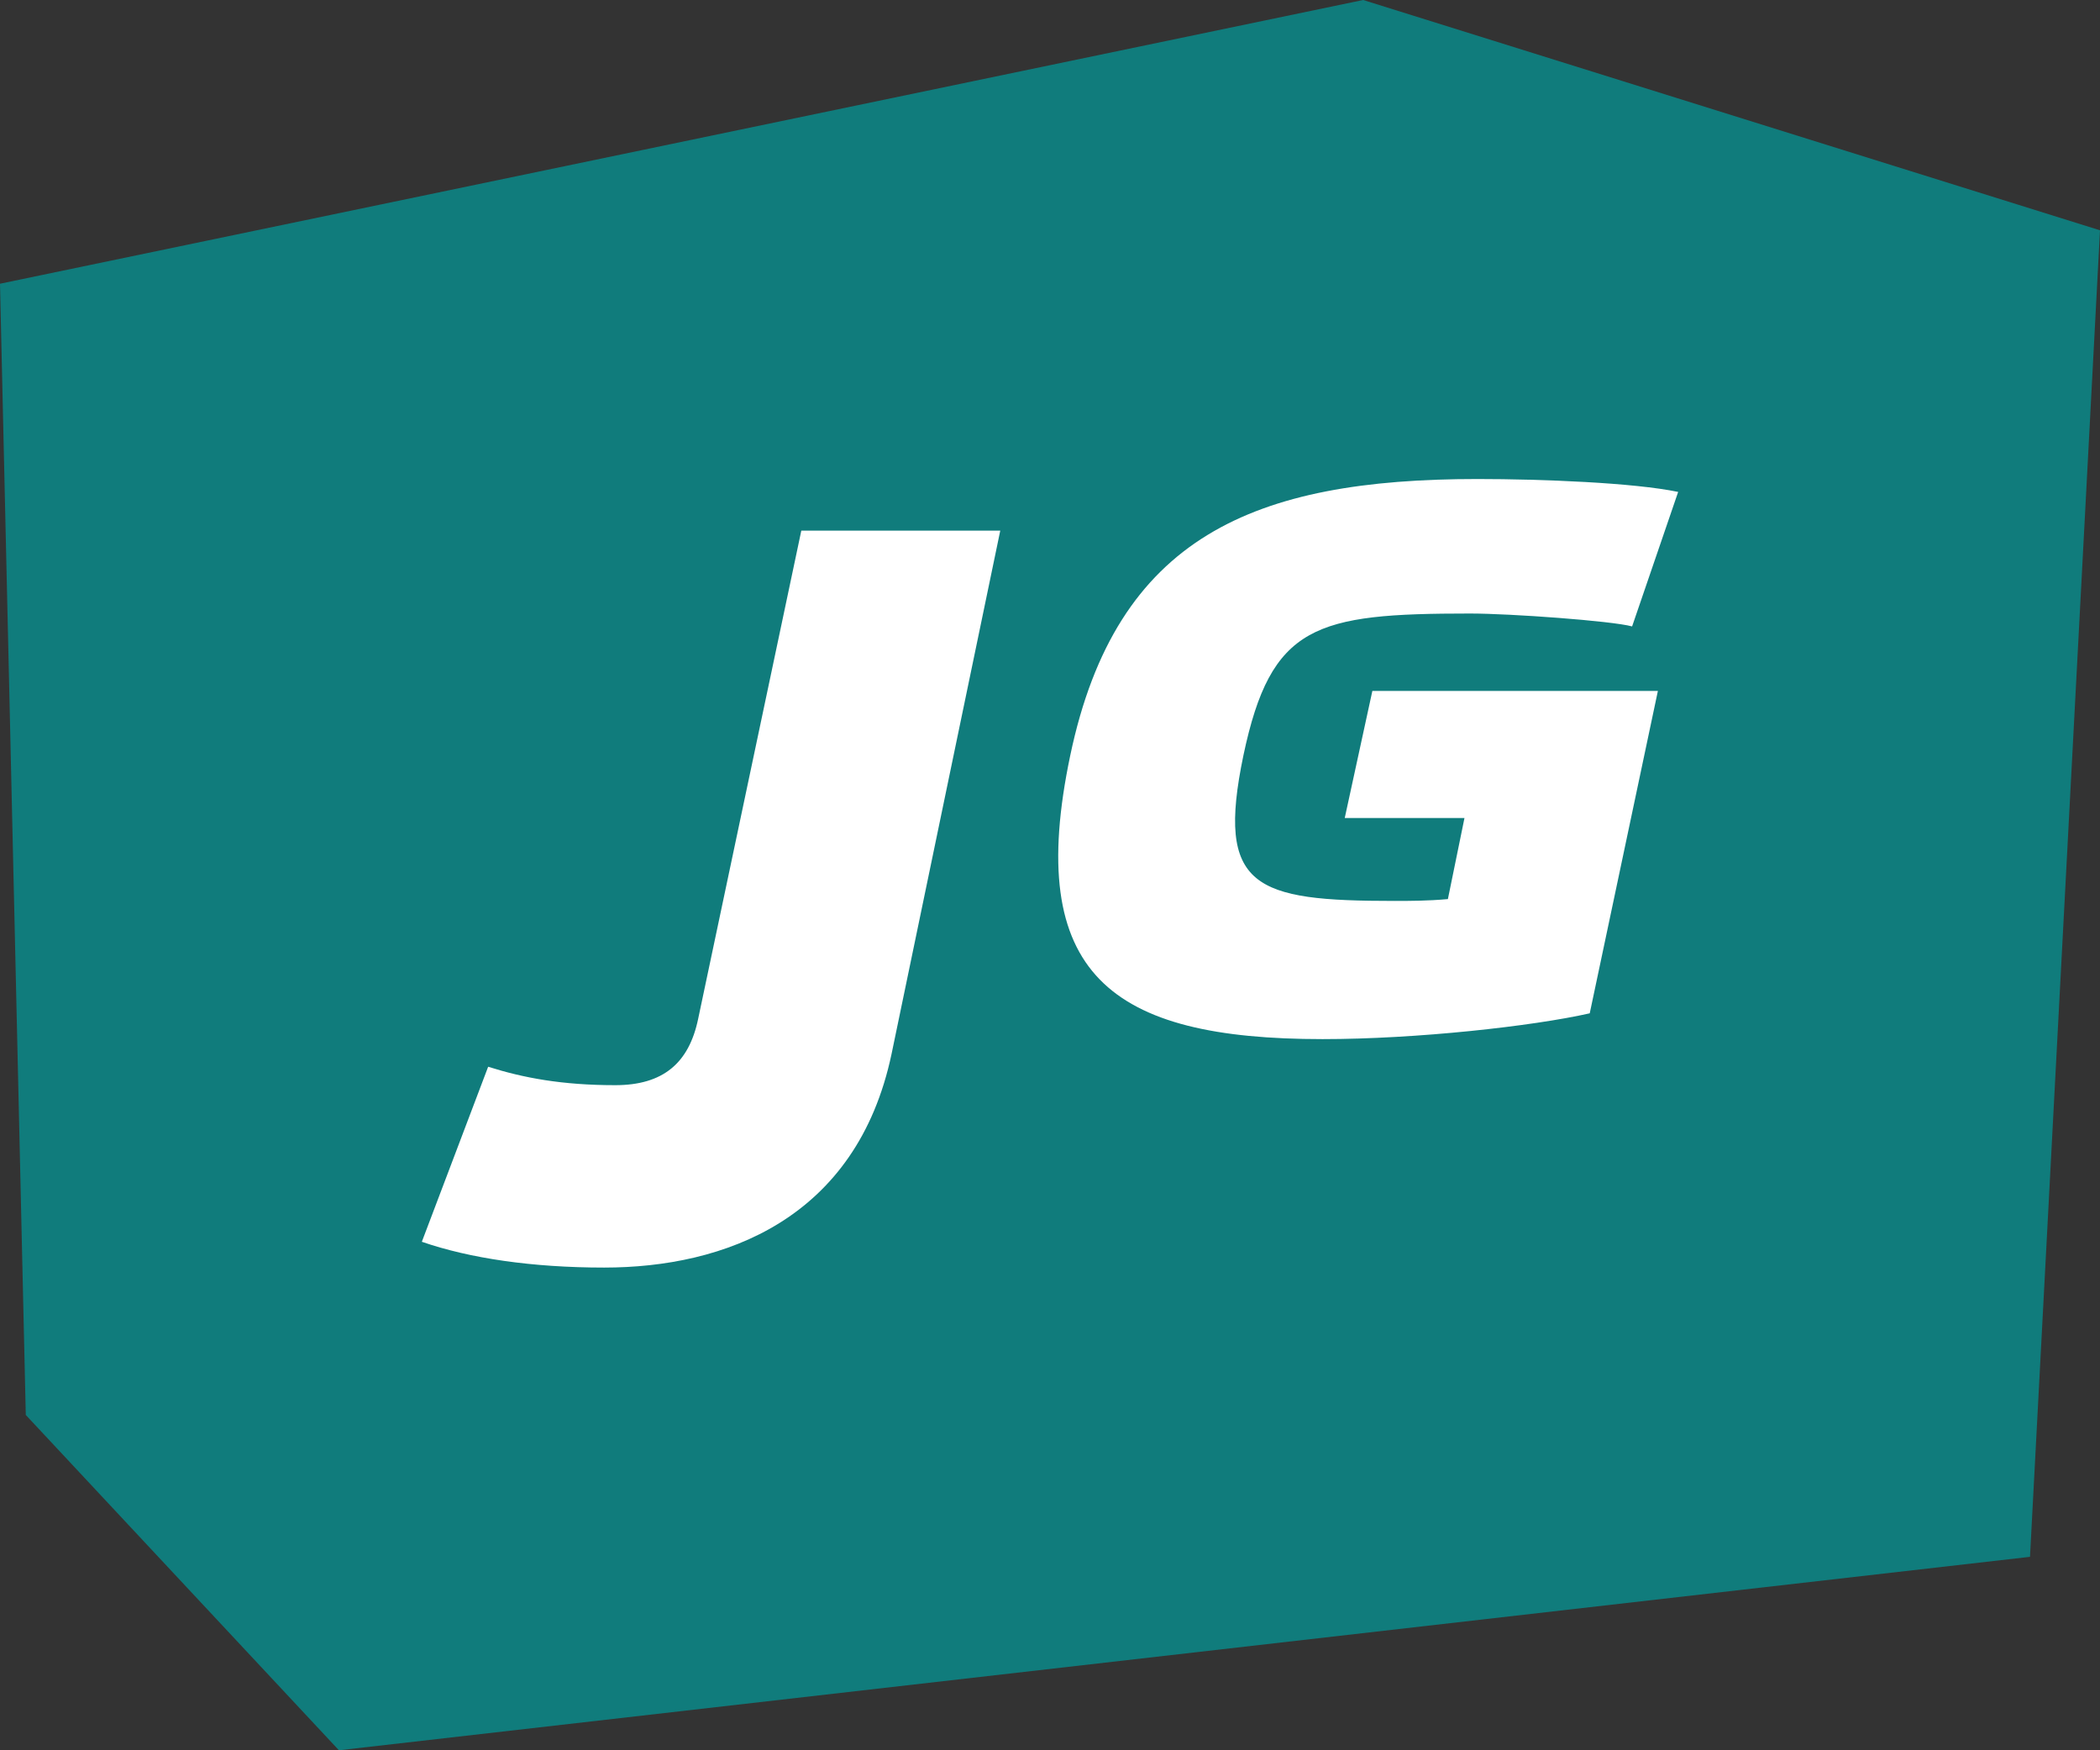
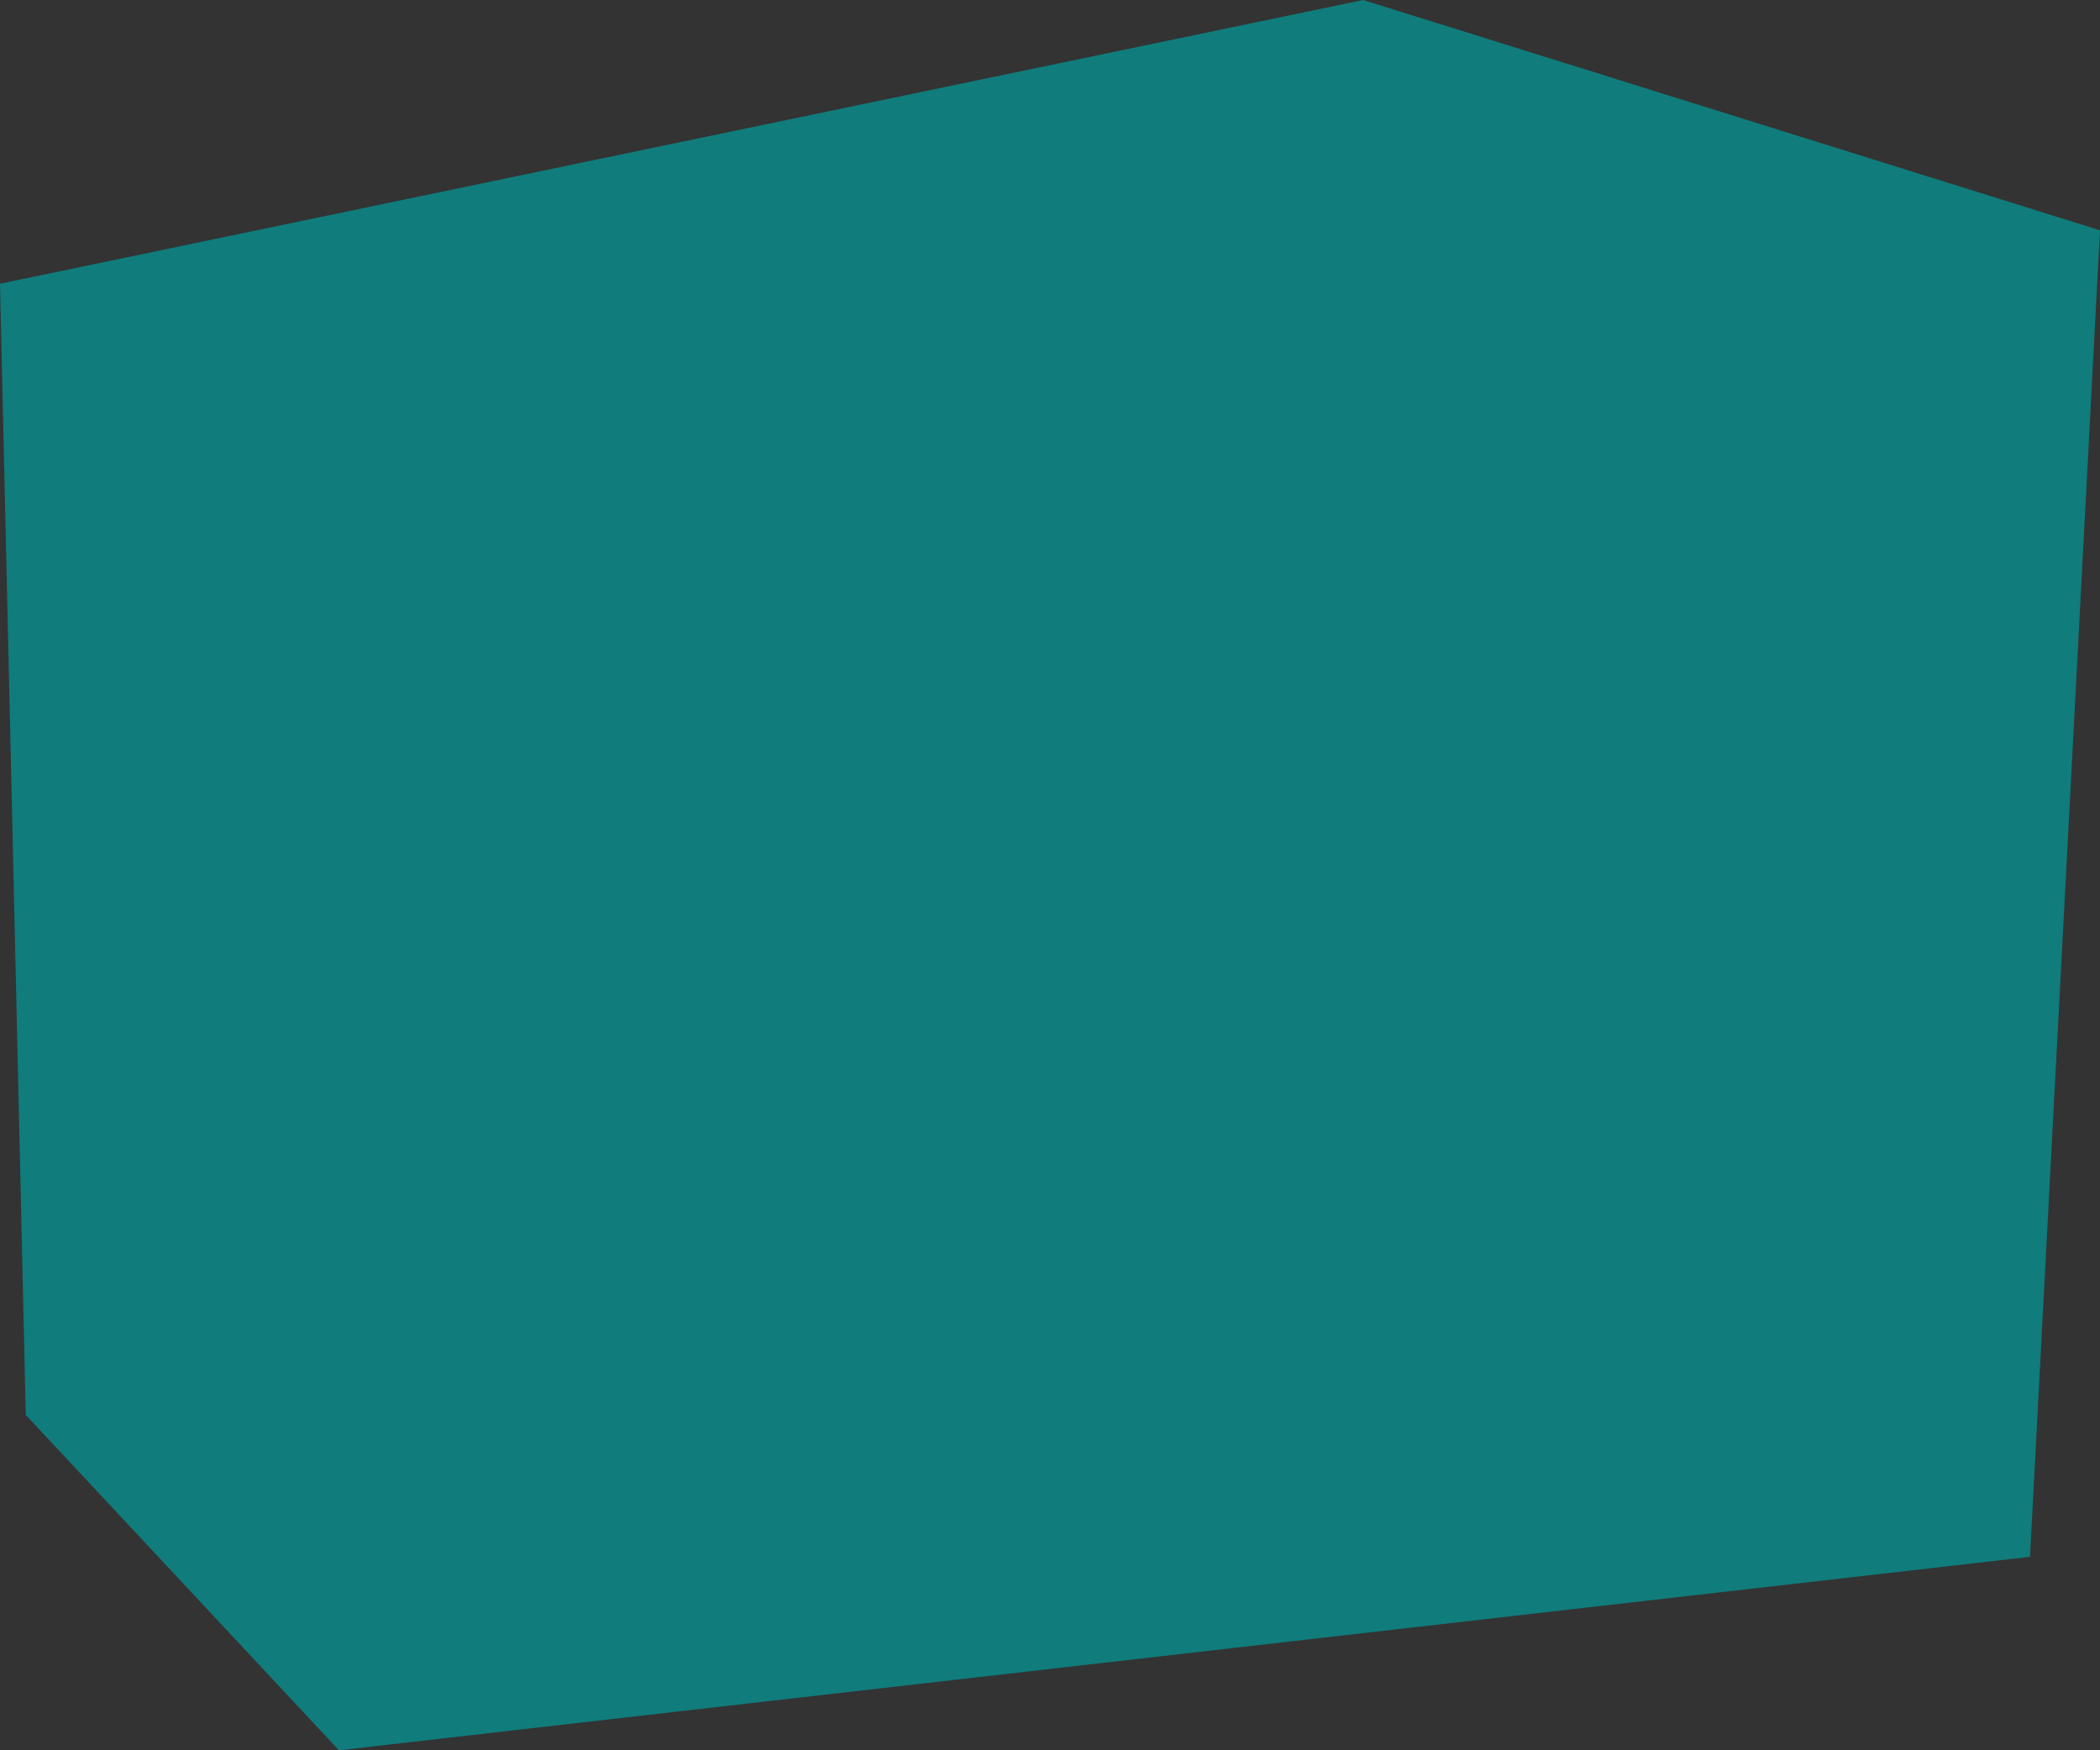
<svg xmlns="http://www.w3.org/2000/svg" version="1.1" id="Calque_1" x="0px" y="0px" viewBox="0 0 114 95" style="enable-background:new 0 0 114 95;" xml:space="preserve">
  <rect x="0" y="0" width="114" height="95" fill="#333333" stroke="none" />
  <style type="text/css">
	.st0{fill-rule:evenodd;clip-rule:evenodd;fill:#107C7C;}
	.st1{fill:#FFFFFF;}
</style>
  <path id="Rectangle_677_copie_3" class="st0" d="M0,15.4L74,0l40,12.5l-3.8,72L18.4,95l-17-18.2L0,15.4z" />
-   <path class="st1" d="M48.4,57.2c-1.9,9-9.1,11.6-15.6,11.6c-3.9,0-7.3-0.5-9.9-1.4l3.6-9.5c1.9,0.6,4,1,6.9,1c2.6,0,4-1.2,4.5-3.6  l5.6-26.5h10.8L48.4,57.2z M79.5,44.4H73l1.5-6.9H90l-3.7,17.5c-3.1,0.7-9.4,1.4-14.5,1.4c-11.5,0-16.2-3.5-13.7-15.4  c2.5-11.9,10-15,22.1-15c3.5,0,8.5,0.2,10.9,0.7l-2.5,7.3c-1.1-0.3-6.6-0.7-8.8-0.7c-8.4,0-10.8,0.6-12.3,7.7  c-1.5,7.2,0.6,7.9,8.2,7.9c0.8,0,1.8,0,2.9-0.1L79.5,44.4z" />
</svg>